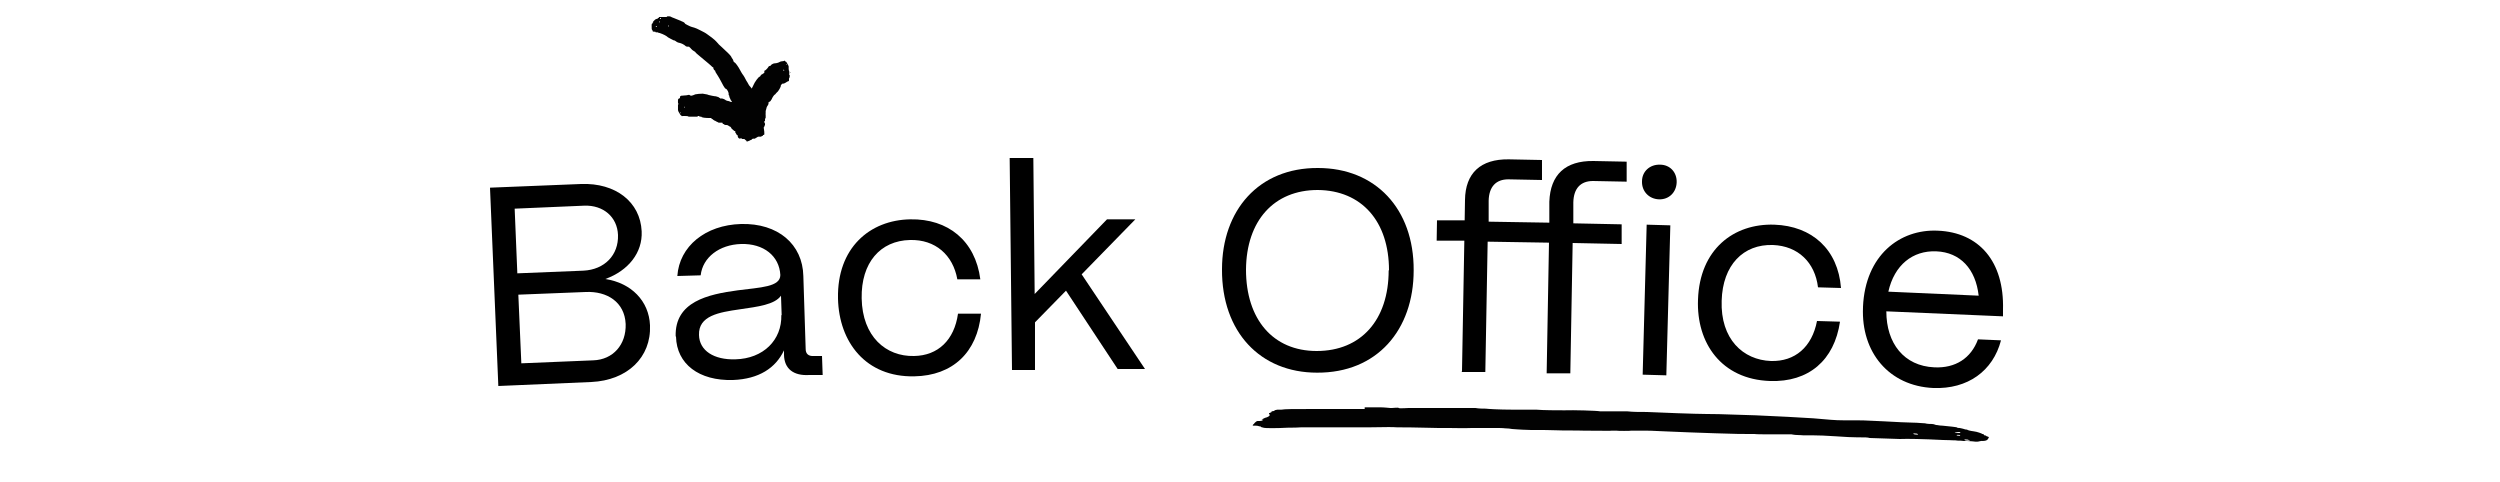
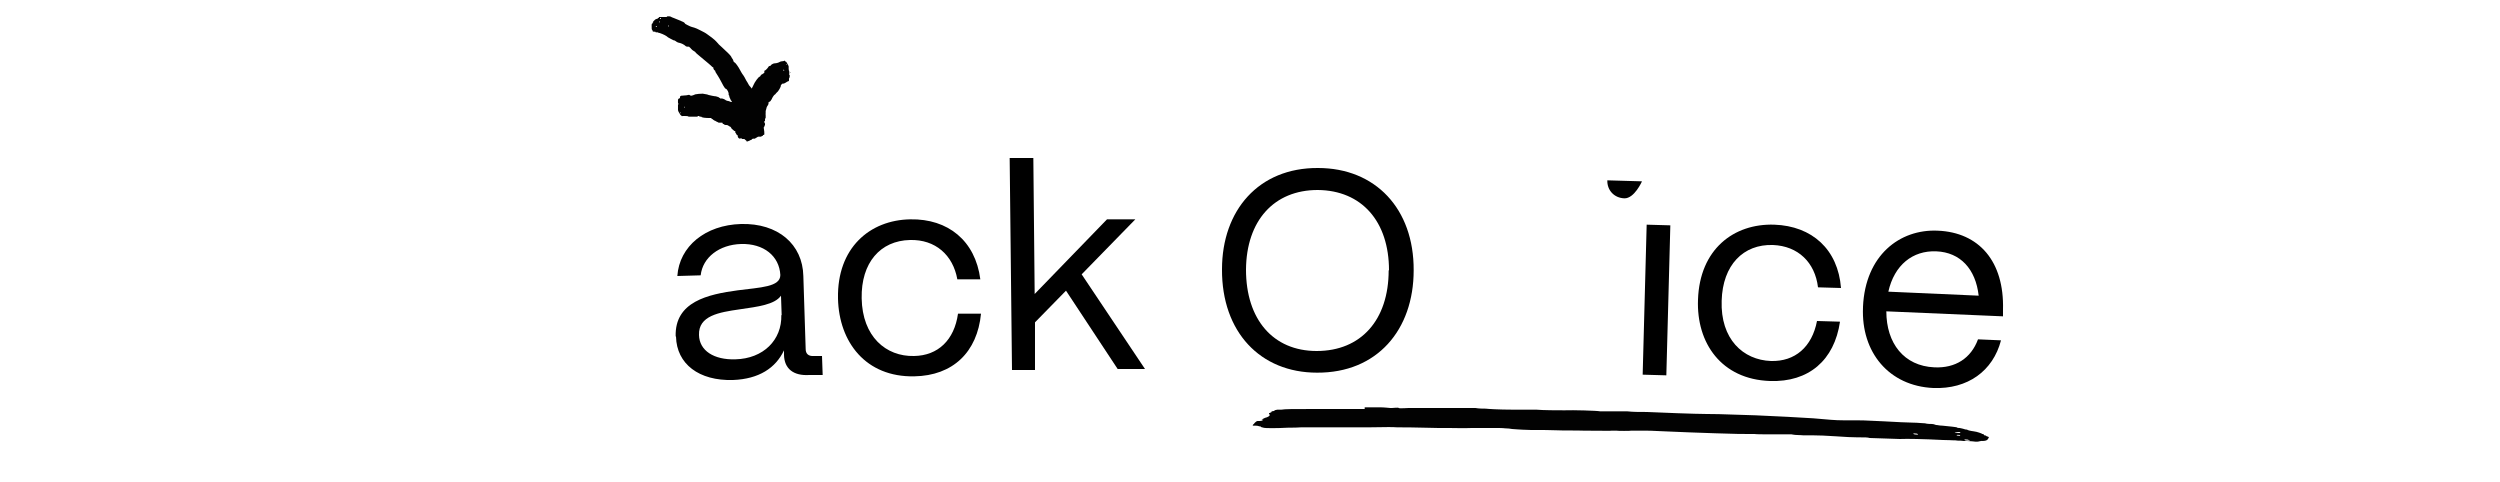
<svg xmlns="http://www.w3.org/2000/svg" id="Layer_2" data-name="Layer 2" version="1.1" viewBox="0 0 750 144.5">
  <defs>
    <style> .cls-1 { fill: none; } .cls-1, .cls-2, .cls-3 { stroke-width: 0px; } .cls-2 { fill: #020202; } .cls-3 { fill: #000; } .cls-4 { isolation: isolate; } </style>
  </defs>
  <g id="Layer_1-2" data-name="Layer 1-2">
-     <rect class="cls-1" width="750" height="144.5" />
    <g id="Layer_1-2-2" data-name="Layer 1-2-2">
      <path class="cls-2" d="M224,42.5s1-.3,1.2-.5h.2c0,0,.1-.3.5-.4h.2c0,0,0,0,.3,0,.2,0,.3-.2.3-.2h0c.2,0,.6-.4.8-.4h.5c.2,0,.3,0,.3,0s.2,0,.2-.2c.3,0,.4,0,.4-.3,0,0,0,0,0,0,.2,0,.3,0,.4-.2v-.3c0-.3,0-.6-.2-1.8q.2,0,.2-.3c0,0,.1-.3.2-.4v-.4c0,0-.1-.3-.2-.3h0s.1-.2,0-.2,0-.3.2-.3v-.3c0-.2,0-.4.1-.5s.1-.2.1-.2v-.9c0,0-.1-.3,0-.3v-.8c.1-.3.2-.6.2-.7,0-.2.2-.7.3-.8.2-.2.5-.8.3-1h0c0-.1.1-.1.3-.2,0-.1.2-.2.4-.3,0-.2.1-.3.3-.5.1-.4.7-1.3.9-1.4.2,0,.2-.3,1-1,.3-.4.7-1.1.8-1.4,0-.5.2-.6.4-.8.2-.1.2-.2.4-.1q.2,0,.7-.3c.3-.2.6-.4.7-.4q.2,0,.3-.2v-.7c.1,0,.2-.4.2-.5h0v-.5h-.1c-.1-.2,0-.5,0-.6s0-.7-.2-.9v-.2h0v-.8s0-.2-.1-.3c0-.2-.2-.4-.3-.6-.2-.4-.4-.7-.5-.6,0,0-.2-.1-.2-.2-.1-.1-.2-.2-.3,0-.1,0-.2.1-.3,0,0,0-.1,0-.2.1q0,.1-.2,0s-.2,0-.4.1c-.7.4-1.3.5-1.7.5s-1,.4-1.1.5c0,.1,0,.2-.4.3-.2,0-.4.2-.6.6-.3.3-.5.6-.7.7-.2,0-.3.2-.3.2v.5s0,.1-.2.2c0,0-.3.1-.3.2l-.4.2c0,.1-.3.3-.3.4s-.1.2-.2.2c-.3,0-1.5,1.6-1.9,2.6,0,.1-.2.4-.3.6s-.2.4-.1.4h0s-.2-.1-.2-.2c-.2-.2-.4-.5-.5-.6-.2-.1-.5-.9-1-1.6-.4-.8-.8-1.5-.9-1.6-.2-.2-.4-.6-.6-.9-.2-.3-.4-.7-.5-.9-.3-.6-1.3-2.1-1.6-2.1l-.2-.2s-.1-.3-.2-.6c-.2-.3-.5-.7-.6-1-.3-.4-.5-.6-1-1.1-.4-.3-1-1-1.7-1.6s-1.3-1.2-1.5-1.5c-.3-.3-.6-.8-2.9-2.4-.5-.4-1.3-.8-2.1-1.2s-1.4-.7-1.8-.8c-1.2-.3-1.5-.5-2.1-.8-.5-.3-.7-.3-.8-.6-.3-.3-.4-.3-1.8-.9-.9-.4-1.8-.7-2-.8-.3-.2-.6-.3-.8-.3h-.5s-.2,0-.3.2h-1.9c0,0-.2,0-.3,0h-.2c0,0,.1.3.1.3h-.3c0,.2-.3.3-.5.3s-.7.5-.8.6h-.1c0,.3,0,.4-.1.4,0,0-.1,0-.1.2,0,0,0,.2-.2.2,0,0-.1.2-.1.3v.6c0,.4,0,.8.1.9,0,0,.1.2.2.3,0,.2,0,.3.4.3s.5,0,.5.2h.6s.3.2.6.2c1.2.4,2.1.9,2.5,1.3.2.1,1.4.8,1.7.9.2,0,.3,0,.7.3.2.2.6.4,1.2.5q.9.3,1.3.6c.2.2.4.3.5.4s.2,0,.4.1h.4s.2,0,.3.2c.2.1.3.3.4.4l.4.4c.2.1.5.4.6.4.2.1.3.2.3.2,0,.2.7.7,1.5,1.4.8.7,1.7,1.4,2.4,2,.1.1.6.5.8.7.3.3.5.5.6.5,0,0,.2,0,.1.1-.1.1.3.9.4.8,0,0,.2.1.2.2-.1.2.2.5.8,1.5.3.4.6,1.1.8,1.4s.5,1,.8,1.5c.4.7.6.9.7.9s.3.2.4.3c0,.1.3.4.3.5s.2.4.2.7v.4s.2.1.2.4.2.5.3.8.2.5.3.5c0,0,0,.1.2.4h-.3c-.4-.2-.8-.3-.8-.3-.3,0-.8-.2-1-.4-.3-.2-1.1-.5-1.2-.3h-.1s-.1-.1-.2-.2c-.2,0-.4-.2-.5-.3-.2,0-.4-.1-.7-.2-.5,0-1.8-.3-2.2-.4-.2-.1-.4-.2-1.8-.4-.6,0-1.8.1-2.2.2-.6.3-.8.3-1.1.4-.3,0-.4,0-.5-.1-.2-.2-.3-.2-1.1,0-.5,0-1,.1-1.2.1s-.4,0-.5.1c0,.1-.2.1-.2.2v.3c0,.1,0,.2-.2.2s-.5.5-.4.5h0v.5h0s-.1,0,0,.1v1.6h0v.8s0,.2.1.3c0,.2.2.4.3.6.2.4.4.7.5.7,0,0,.1,0,.2.2.1,0,.2.2.2,0h.3q0,0,.1,0h.3c.5,0,1,0,1.2.2.1,0,.7,0,.8,0q0,0,.3,0h.5c.3,0,.5,0,.6,0h.4c.2,0,.1,0,.1-.2h.4s.1,0,.2.2c0,0,.3,0,.3,0h.2c0,.3,1.4.4,2.2.4h.8c0,.2.3.5.3.3h.1c0,.2.2.2.6.5.2,0,.5.3.6.3s.4.2.6.3c.3,0,.5,0,.5,0,0,0,.2,0,.2,0s.2,0,.3,0c0,0,.2,0,.2.2s.1.2.1.2h.2c.1.2.5.3.6.3h.3c.3,0,.5.2,1,.5.1,0,.2,0,.5.6.3.3.6.5.8.7.2,0,.3,0,.3.2h0v.2s0,.2.1.2c0,0,.1.2.2.3,0,.2.2.3.4.4,0,.5.2.8.4.9.3.2.4,0,.5,0h.2c.1,0,.2.2.3.2,0,0,.1,0,.1,0h.5l.7.6ZM203.4,31.1s0-.1.2,0v.2c0,.1-.1,0-.2-.1h0ZM203.8,32.1q0-.2,0,0v.2c0,0,0,0-.1,0h.1ZM204,32.5h0v.2-.2ZM204.4,32.7h0ZM205.4,32.4s0,0,0-.3c0-.2.1-.2.1,0s0,.4,0,.3h-.1ZM205.3,32.6h0ZM204.2,33.9s-.1,0,0-.2q0-.2.1,0c0,.2,0,.4,0,.3h-.1ZM198.2,5.7c-.2,0-.3,0-.2-.2s.2,0,.3,0v.2h-.1ZM197.8,6.7c-.1,0-.2,0,0-.2,0-.2.2,0,.2,0,0,0,0,.2-.2.2ZM197.8,6.9h0v.2h0v-.2ZM196.8,8.1c-.1-.1-.1-.2,0-.3q.2,0,.3,0c0,.2-.2.3-.3.2h0ZM199.9,8.1h-.1.1ZM200.4,8v-.3c.2,0,.4,0,.3,0,0,.2-.3.3-.3.2h0ZM236,19.5c0-.2-.1-.3,0-.3s.2.1.1.2q0,.2-.1,0h0ZM235.9,20.4h0ZM235.1,20.7h0ZM236.5,20.7h0v-.2h0v.2ZM235.2,21.2q0,.2-.1,0c-.1-.1-.2-.3,0-.3,0,0,0,0,.2.2h0ZM236.6,21v-.2c0-.1,0,0,.1.1q0,.2,0,0h-.1ZM237,21.9v-.2c0-.1,0,0,.2.1,0,0,0,.1-.1,0h0Z" />
      <g class="cls-4">
        <g class="cls-4">
          <g class="cls-4">
-             <path class="cls-3" d="M149.5,115.8l-2.5-59.5,27.3-1.1c10.4-.4,17.8,5.4,18.2,14.2.3,6.4-4,11.8-10.9,14.3,7.8,1.2,13.1,6.6,13.4,13.9.4,9.6-6.8,16.5-17.6,17l-27.9,1.2ZM155.2,82l19.8-.8c6.4-.3,10.6-4.7,10.4-10.7-.2-5.4-4.4-9-10.1-8.8l-20.9.9.8,19.4ZM156.3,109l21.7-.9c5.9-.2,9.9-4.7,9.7-10.9-.3-6.6-5.6-9.9-12-9.6l-20.2.8.9,20.6Z" />
-           </g>
+             </g>
        </g>
      </g>
      <g class="cls-4">
        <g class="cls-4">
          <g class="cls-4">
            <path class="cls-3" d="M202.7,100.9c-.3-10.4,9.7-12.6,18.6-13.8,6.9-.9,12.8-1,12.8-4.6-.3-5.7-5-9.5-11.8-9.3-6.5.2-11.5,4-12.1,9.4l-7,.2c.6-8.9,8.4-15.3,19.1-15.6,11.1-.3,18.5,6.1,18.7,15.6l.7,21.9c0,1.4.8,2.2,2.4,2.1h2.5c0,0,.2,5.7.2,5.7h-4c-4.8.3-7.5-1.9-7.6-6v-1.4c-2.5,5.3-7.5,8.6-15.3,8.9-10.2.3-16.9-4.8-17.1-13ZM234.5,94.6l-.2-5.9c-1.9,2.7-6.9,3.3-12.4,4.1-6.2.9-12.4,1.9-12.2,7.7.1,4.7,4.5,7.5,10.9,7.3,8.4-.2,14-5.8,13.8-13.3Z" />
          </g>
        </g>
      </g>
      <g class="cls-4">
        <g class="cls-4">
          <g class="cls-4">
            <path class="cls-3" d="M251.4,89.5c-.3-15.1,9.5-23.5,21.7-23.7,11.3-.2,19.5,6.4,21,18h-6.9c-1.3-7.3-6.6-12-14.2-11.8-8.9.2-14.7,6.8-14.5,17.5.2,11.5,7.3,17.5,15.7,17.3,7.2-.1,12.1-4.8,13.2-12.7h6.9c-1.1,11.5-8.4,18.6-20,18.8-14.6.3-22.6-10.3-22.9-23.3Z" />
          </g>
        </g>
      </g>
      <g class="cls-4">
        <g class="cls-4">
          <g class="cls-4">
            <path class="cls-3" d="M303.6,111.2l-.7-63.8h7.1c0,0,.4,40.8.4,40.8l21.7-22.4h8.5c0,0-16.1,16.5-16.1,16.5l19,28.4h-8.2c0,0-15.5-23.5-15.5-23.5l-9.3,9.5v14.3c.1,0-6.9,0-6.9,0Z" />
          </g>
        </g>
      </g>
      <g class="cls-4">
        <g class="cls-4">
          <g class="cls-4">
            <path class="cls-3" d="M366.6,80.8c0-17.7,11-30.5,28.8-30.4,17.2,0,28.8,12.2,28.7,30.7,0,17.9-11,30.8-29,30.7-17,0-28.6-12.2-28.5-31ZM416.7,81.1c0-14.7-8.2-24-21.4-24.1-13.1,0-21.4,9.2-21.5,23.9,0,14.9,8.1,24.4,21.2,24.4,13.3,0,21.6-9.3,21.6-24.2Z" />
          </g>
        </g>
      </g>
      <g class="cls-4">
        <g class="cls-4">
          <g class="cls-4">
-             <path class="cls-3" d="M438.6,111.3l.7-39.1h-8.3c0-.1.1-6.1.1-6.1h8.3c0,.1.1-6.1.1-6.1.1-8.1,4.7-12.3,13.1-12.2l10,.2v6c-.1,0-10.1-.2-10.1-.2-3.7,0-5.8,2.2-5.9,6.4v6.3c-.1,0,18.2.3,18.2.3v-6.3c.3-8.1,4.8-12.3,13.2-12.2l10,.2v6c-.1,0-10.1-.2-10.1-.2-3.7,0-5.8,2.2-5.9,6.4v6.3c-.1,0,14.5.3,14.5.3v5.9c-.1,0-14.7-.3-14.7-.3l-.7,39.1h-7.1c0-.1.7-39.2.7-39.2l-18.4-.3-.7,39.1h-7.1Z" />
-           </g>
+             </g>
        </g>
      </g>
      <g class="cls-4">
        <g class="cls-4">
          <g class="cls-4">
-             <path class="cls-3" d="M492.6,54.4c0-3,2.4-5.1,5.4-5,3,0,5.1,2.3,5,5.3s-2.3,5.2-5.3,5.1-5.2-2.4-5.1-5.4ZM492.8,112.4l1.2-45,7.1.2-1.2,45-7.1-.2Z" />
+             <path class="cls-3" d="M492.6,54.4s-2.3,5.2-5.3,5.1-5.2-2.4-5.1-5.4ZM492.8,112.4l1.2-45,7.1.2-1.2,45-7.1-.2Z" />
          </g>
        </g>
      </g>
      <g class="cls-4">
        <g class="cls-4">
          <g class="cls-4">
            <path class="cls-3" d="M509.4,89.9c.5-15.1,10.7-22.9,22.9-22.5,11.3.4,19.1,7.4,20,19l-6.9-.2c-.9-7.5-6-12.4-13.5-12.7-8.9-.3-15.1,6-15.4,16.7-.4,11.5,6.4,17.8,14.8,18.1,7.2.2,12.3-4.2,13.8-12l6.9.2c-1.7,11.6-9.4,18.2-21,17.8-14.6-.5-22.1-11.4-21.6-24.4Z" />
          </g>
        </g>
      </g>
      <g class="cls-4">
        <g class="cls-4">
          <g class="cls-4">
            <path class="cls-3" d="M558.9,92c.7-15.4,11-23.3,22.4-22.8,12.4.5,20,9.2,19.6,23.7v2c0,0-35-1.5-35-1.5,0,9.6,5.3,16.4,14.4,16.8,6.3.3,11-2.7,13.1-8.4l6.9.3c-2.4,9.2-10,14.7-20.3,14.3-13.3-.6-21.7-10.7-21.1-24.2ZM593.6,88.7c-.9-8-5.5-13-12.7-13.3-7.1-.3-12.6,4.1-14.4,12.1l27.1,1.2Z" />
          </g>
        </g>
      </g>
      <path class="cls-2" d="M590.5,132c.7.1.7.2,0,.2s-1.2-.1-1.2-.3c.2-.1.5-.1,1.2,0h0ZM577.3,130.7c.3,0,.4,0,.2,0h-.7.5ZM584.9,131h.2-.5c-.2,0,0,0,.2,0h0ZM575.2,130.2c.3.1.3.2,0,.2-.5,0-1.2-.1-1.2-.3-.2-.1.7-.1,1.2,0h0ZM587.5,130.8h.2-.4.2ZM588,130.6c.2.2,0,.2-.5.1-.5,0-.5-.1-.5-.2.2-.1.7,0,.9,0h0ZM588.1,129.8c0,.1-.2.2-1.2,0-.5-.1-.7-.1-.2-.2.7,0,1.4,0,1.4.1h0ZM409.4,122.7h-4.5c-1.9,0-2.6,0-3.1,0h-.7c-.2,0-2.4,0-6.2,0-7.4,0-9.3,0-10.5.2h-1.2c-1,.2-1.2.2-.7.4.2,0,0,0-.2,0-.7,0-1,.2-.9.4,0,0-.2,0-.5.2-.2,0-.2,0-.2.3.2,0,.2.3.2.4,0,.2-.7.6-1.2.7,0,0-.2,0,0,0,0,0-.2,0-.7.3-.5.2-.7.3-.2.3s.2,0,.2,0c-.2.3-.7.4-1.2.4,0,0-.5,0-.5,0-.5,0-1.2.9-1.2,1h-.2c0,.2,0,.4-.2.4h.9c.2,0,.7,0,1.2.2q.5,0,.5.1c-.2,0-.2.1.7.3.5.2,3.8.2,7.6,0,1.1,0,2.9,0,3.8-.1h20.4c5.7-.1,6.9-.1,8.3,0,6.3,0,10.1.2,12.4.2h3.2c.5,0,5,.1,6.9,0h7.1c.7,0,2.2,0,2.8.1.7,0,1.7.1,2.1.2.5,0,1.7.2,5.7.3,2.8,0,6.4,0,8.1.1s5.2,0,7.8.1c5.7,0,8.1.1,8.3,0h1.4c.2.1,4.5.1,4.5,0h4.5c1.9,0,4.5.2,5.4.2,8.5.4,23.9.9,25.1.8h1.9c.7.1,2.6.1,3.8.1h7.3c.2,0,.9.2,1.7.2s1.7.1,1.9.1h2.8c1.7,0,4.1.1,7.1.3,2.8.2,4.7.3,6.2.3,2.6,0,3.1,0,3.8.2,1.4,0,7.8.3,9,.3,2.4-.1,7.1,0,13,.3,1.4,0,2.8.1,3.1.1.5,0,.7,0,1.4.1.5,0,1.2,0,1.7.1.5,0,1.7,0,2.6.1,1.4.2,1.7.1,2.1,0,.2,0,.7-.2,1-.1.7,0,1.4-.2,1.5-.5,0-.1.3-.3.3-.5.2-.1,0-.2-.2-.3-.5-.1-.5-.2-.5-.2,0,0-.2-.2-.5-.2s-.2-.2-.2-.2h0c-.2-.2-.5-.2-.5-.2,0-.1-1.6-.7-2.6-.8-.9-.1-2.1-.4-1.9-.5,0,0-.2,0-.9-.1s-.7,0-.5,0h.7l-.7-.2c-.2,0-.7-.2-.9-.2s-.7,0-.7-.1-.7-.2-1.6-.3c-.9-.1-2-.2-2.9-.3-.9,0-1.4-.2-1.9-.2-.5-.2-.9-.3-1.2-.3-.5,0-1.4,0-2.1-.2-.9,0-2.1-.2-3.6-.2s-5-.2-8.8-.4c-6.2-.3-6.6-.3-8.1-.3h-4c-2.6,0-4.3-.2-9-.6-2.8-.2-12.3-.7-17.3-.9-11.1-.4-13.3-.4-14.9-.4-2.8,0-13.8-.4-17.8-.6-2.6,0-4,0-5.9-.2h-8.1c-.9-.2-8.1-.4-10.7-.3-1.7,0-6.4,0-8.5-.2-.5,0-3.8,0-7.3,0-3.6,0-7.1-.2-7.8-.3-.7,0-2.1,0-3.1-.2-.7,0-3.1,0-5.2,0s-3.6,0-3.8,0h-10.9c0,0-3.1.2-3.1,0s-1.7,0-1.9,0h-.7c-.2,0-1.7-.2-3.1-.2h-4.5v.5Z" />
    </g>
  </g>
</svg>